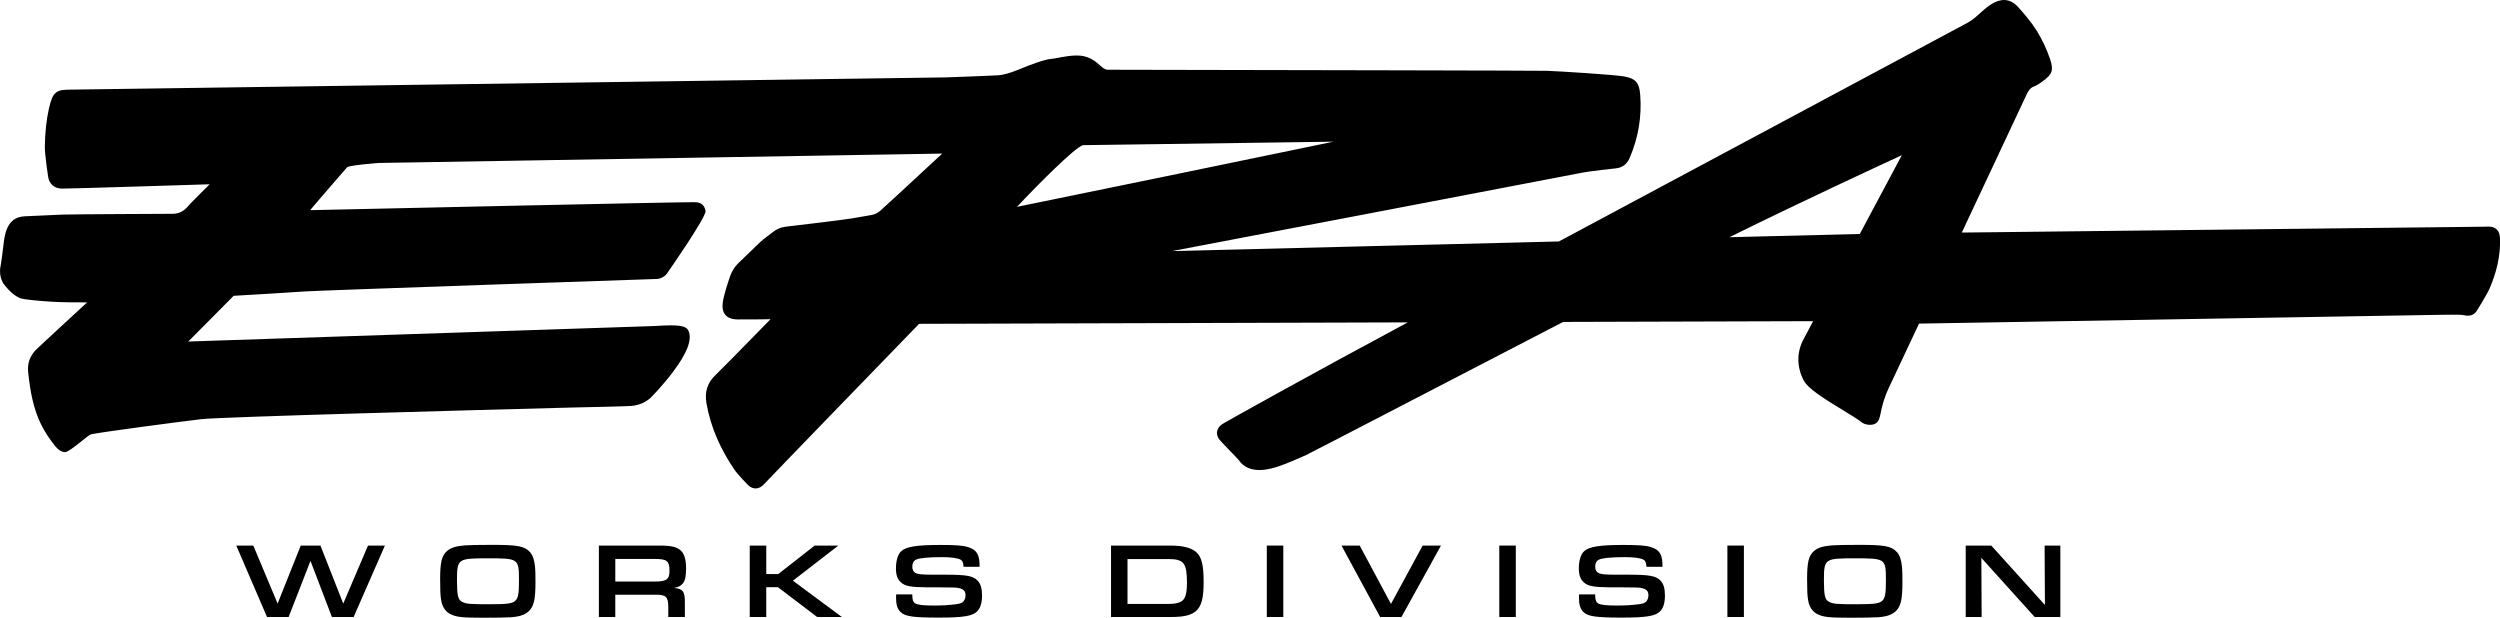
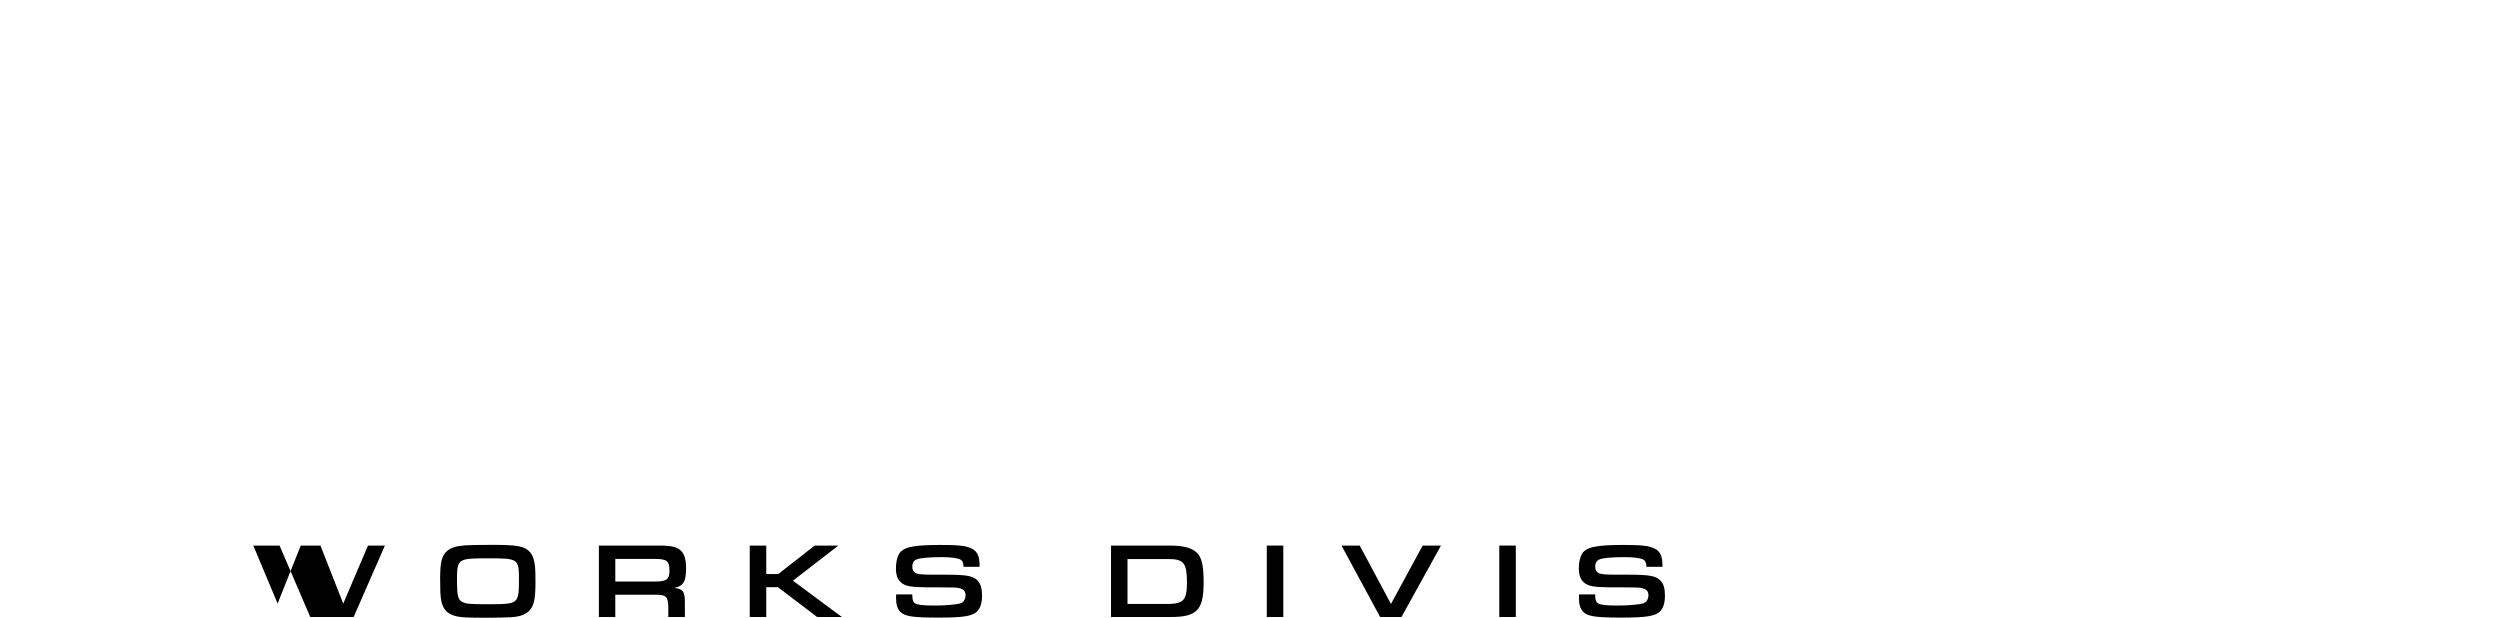
<svg xmlns="http://www.w3.org/2000/svg" viewBox="0 0 142.369 35.179" height="35.179" width="142.369" data-name="Layer 2" id="Layer_2">
  <g data-name="Layer 1" id="Layer_1-2">
    <g>
-       <path d="M142.166,13.053c-.171-.156-.399-.157-.601-.144l-29.845.335c2.332-4.956,3.564-7.581,3.663-7.804.12-.268.232-.439.451-.518.169-.061.311-.163.48-.285.567-.405.647-.644.43-1.28-.191-.559-.441-1.093-.745-1.586-.31-.504-.716-.972-1.072-1.37-.224-.251-.48-.385-.761-.399-.506-.022-.98.358-1.374.719-.207.19-.465.426-.73.568l-23.287,12.462-22.031.548s22.772-4.342,23.209-4.436c.559-.121,2.059-.274,2.059-.274.379-.04.639-.236.795-.599.247-.574.422-1.167.521-1.765.1-.599.126-1.216.077-1.835-.054-.685-.259-.917-.914-1.036-.546-.099-3.653-.294-4.381-.321-.412-.015-15.524-.043-22.06-.055-1.786-.003-2.932-.005-2.962-.006-.159-.001-.267-.09-.459-.26-.266-.236-.66-.565-1.331-.552-.585.006-1.248.191-1.415.192-.386.008-1.513.464-1.513.464-.479.198-1.075.445-1.538.473-.334.02-2.358.099-2.992.119L3.967,5.105c-.75.007-.963.112-1.177,1.061-.144.638-.222,1.341-.237,2.147-.01.49.187,1.75.187,1.75.062.417.367.677.795.678.569 0,8.022-.236,8.405-.247-.064.064-1.059,1.045-1.203,1.218-.269.323-.54.461-.906.463l-.001 0s-5.635.024-6.263.045c-.351.012-1.786.084-2.146.097-1.054.037-1.163,1.054-1.235,1.727,0,0-.119.984-.176,1.238,0,0-.081.535.239.941.226.287.577.655.961.778.146.047,1.012.142,1.815.186.531.03,1.343.035,1.935.034-.359.334-2.743,2.526-2.911,2.698-.347.354-.497.781-.446,1.268.065.618.137,1.086.234,1.516.125.557.291,1.041.508,1.48.19.385.447.781.786,1.209.176.223.359.339.559.356.263.023,1.303-.967,1.491-1.014.425-.105,5.132-.731,6.274-.862,1.168-.134,15.544-.516,20.956-.66,1.276-.034,3.44-.066,3.677-.108.399-.072.675-.2.952-.442.068-.059.707-.718,1.269-1.462.817-1.08,1.113-1.848.904-2.346-.131-.314-.551-.379-1.869-.29,0,0-22.33.744-26.623.885.318-.322,2.335-2.343,2.583-2.603.844-.044,3.403-.204,4.077-.25.854-.058,19.881-.708,19.984-.708.218.003.469-.112.612-.306.023-.031,2.268-3.243,2.202-3.575-.085-.434-.385-.491-.638-.492-.619-.018-18.237.376-21.879.454.514-.618,1.999-2.32,2.101-2.44s1.803-.248,1.803-.248c0,0,30.065-.499,32.089-.534-.164.152-.353.327-.556.515-1.142,1.06-2.707,2.512-2.974,2.744-.136.118-.316.207-.468.233-.411.069-.77.133-1.122.196-.464.083-3.474.438-3.79.475-.287.033-.554.15-.772.338-.116.1-.444.313-.72.575-.47.447-.929.892-1.206,1.163-.211.206-.374.464-.472.748-.162.471-.366,1.111-.414,1.483-.027.21-.04.515.163.737.227.247.6.251,1.002.234.487.004,1.066.004,1.554-.01-1.779,1.821-2.878,2.936-3.117,3.162-.486.46-.65.969-.529,1.652.116.658.314,1.315.59,1.954.254.589.584,1.188.982,1.779.21.312.784.89.784.89.165.167.33.203.441.202.002-0.0.004-0.0.006-0.0.166-.003.322-.081.462-.232.386-.417,6.945-7.189,8.841-9.142l13.752-.041,14.077-.042c-5.396,2.89-10.421,5.696-10.556,5.787-.311.209-.395.513-.223.813.095.167,1.08,1.137,1.138,1.224.622.925,1.872.509,2.285.373.49-.163,1.038-.407,1.567-.643.201-.089,11.675-6.048,14.638-7.58l14.234-.043c-.309.578-.519.975-.578,1.093-.366.727-.349,1.543.049,2.295.235.445,1.09.989,2.271,1.708.434.264.844.514,1.009.652.192.16.554.205.776.096.224-.11.276-.388.32-.617.093-.482.242-.955.434-1.368.059-.127,1.75-3.72,1.75-3.72l29.75-.502c.156.002,1.098-.023,1.264.02.462.122.673-.125.743-.237,0,0,.582-.923.745-1.303.199-.465.349-.926.446-1.37.106-.487.153-.972.138-1.442-.005-.159-.031-.388-.2-.542ZM108.304,8.838c-.533,1.011-1.505,2.829-2.393,4.486l-7.426.185c4.181-2.061,8.162-3.904,9.819-4.671ZM75.938,8.068c-2.554.529-6.348,1.313-9.868,2.039-3.466.715-6.666,1.372-8.155,1.672,1.12-1.197,3.298-3.388,3.756-3.513.002 0.0.003 0.0.005 0.0.214-.001,1.806-.023,4.39-.06.489-.007,7.534-.107,9.874-.138Z" />
      <g>
-         <path d="M14.425,31.069l1.384,3.304,1.317-3.304h1.122l1.299,3.304,1.409-3.304h.963l-1.78,4.067h-1.238l-1.22-3.196-1.244,3.196h-1.232l-1.749-4.067h.969Z" />
+         <path d="M14.425,31.069l1.384,3.304,1.317-3.304h1.122l1.299,3.304,1.409-3.304h.963l-1.78,4.067h-1.238h-1.232l-1.749-4.067h.969Z" />
        <path d="M30.171,31.428c.17.189.261.451.299.861.018.189.024.408.024.859,0,1.019-.098,1.409-.409,1.684-.225.195-.531.293-1.043.322-.195.014-.933.025-1.5.025-1.244,0-1.58-.037-1.927-.226-.268-.146-.446-.425-.501-.829-.036-.267-.049-.488-.049-1.151,0-.952.092-1.331.384-1.586.22-.195.506-.287,1.03-.33.208-.018.818-.029,1.561-.029,1.439,0,1.824.072,2.129.402ZM26.025,33.105c0,.794.06,1.05.286,1.165.225.123.421.14,1.585.14,1.049,0,1.311-.043,1.476-.226.14-.152.182-.414.182-1.103,0-1.274-.012-1.286-1.768-1.286-1.739,0-1.762.018-1.762,1.309Z" />
        <path d="M34.106,31.069h3.445c.714,0,1.037.084,1.257.322.177.195.262.513.262.976,0,.445-.056.697-.177.849-.123.152-.269.224-.513.267.513.043.628.201.622.849v.804h-.945v-.609c-.012-.556-.14-.665-.756-.66h-2.262v1.268h-.934v-4.067ZM37.271,33.118c.683,0,.854-.123.854-.611,0-.56-.14-.677-.835-.677h-2.25v1.288h2.231Z" />
        <path d="M42.697,31.069h.94v1.622h.683l2.073-1.622h1.347l-2.586,2,2.786,2.066h-1.408l-2.232-1.696h-.664v1.696h-.94v-4.067Z" />
        <path d="M51.953,33.85v.041c0,.263.049.404.165.47.146.086.463.123,1.061.123.506,0,.823-.02,1.263-.074.231-.031.347-.072.421-.158.08-.098.122-.221.122-.347,0-.238-.103-.353-.383-.416-.172-.035-.178-.035-1.287-.043h-.585c-.86-.006-1.195-.072-1.422-.279-.195-.172-.286-.427-.286-.786,0-.453.109-.823.304-.995.274-.256.897-.353,2.238-.353.817,0,1.256.029,1.537.115.506.146.683.421.683,1.05v.078h-.915c-.006-.238-.066-.359-.195-.42-.17-.08-.56-.129-1.012-.129-.768,0-1.304.049-1.488.14-.146.066-.22.207-.22.396,0,.178.055.293.171.359.14.08.372.105,1.013.105h.689c1.22,0,1.591.066,1.848.341.17.176.25.445.25.847,0,.427-.092.72-.293.915-.268.256-.793.341-2.165.341-1.463,0-1.921-.068-2.177-.312-.183-.176-.262-.42-.262-.804,0-.037,0-.129.006-.207h.921Z" />
        <path d="M63.27,31.069h3.379c.774,0,1.274.146,1.548.445.25.281.347.738.347,1.633,0,.909-.115,1.354-.426,1.641-.257.238-.689.347-1.372.347h-3.476v-4.067ZM66.538,34.393c.33,0,.555-.043.72-.135.238-.129.336-.439.336-1.067,0-1.128-.178-1.354-1.056-1.354h-2.329v2.556h2.329Z" />
        <path d="M72.141,31.069h.94v4.067h-.94v-4.067Z" />
        <path d="M77.432,31.069l1.78,3.323,1.805-3.323h1.043l-2.25,4.067h-1.214l-2.201-4.067h1.037Z" />
        <path d="M85.381,31.069h.94v4.067h-.94v-4.067Z" />
        <path d="M90.842,33.85v.041c0,.263.049.404.165.47.146.086.463.123,1.061.123.506,0,.823-.02,1.263-.074.232-.031.347-.072.421-.158.079-.098.122-.221.122-.347,0-.238-.103-.353-.384-.416-.17-.035-.177-.035-1.286-.043h-.585c-.861-.006-1.195-.072-1.421-.279-.195-.172-.287-.427-.287-.786,0-.453.109-.823.304-.995.275-.256.897-.353,2.238-.353.818,0,1.257.029,1.537.115.506.146.683.421.683,1.05v.078h-.914c-.007-.238-.067-.359-.195-.42-.172-.08-.562-.129-1.013-.129-.769,0-1.305.049-1.488.14-.146.066-.22.207-.22.396,0,.178.055.293.171.359.14.08.372.105,1.012.105h.69c1.22,0,1.591.066,1.847.341.172.176.251.445.251.847,0,.427-.092.72-.293.915-.268.256-.793.341-2.165.341-1.463,0-1.921-.068-2.177-.312-.183-.176-.262-.42-.262-.804,0-.037,0-.129.006-.207h.921Z" />
-         <path d="M98.371,31.069h.94v4.067h-.94v-4.067Z" />
-         <path d="M108.016,31.428c.17.189.261.451.299.861.018.189.024.408.024.859,0,1.019-.098,1.409-.409,1.684-.225.195-.531.293-1.043.322-.195.014-.933.025-1.5.025-1.244,0-1.58-.037-1.927-.226-.268-.146-.446-.425-.501-.829-.036-.267-.049-.488-.049-1.151,0-.952.092-1.331.384-1.586.22-.195.506-.287,1.03-.33.208-.018.818-.029,1.561-.029,1.439,0,1.824.072,2.129.402ZM103.869,33.105c0,.794.06,1.05.286,1.165.225.123.421.14,1.585.14,1.049,0,1.311-.043,1.476-.226.14-.152.182-.414.182-1.103,0-1.274-.012-1.286-1.768-1.286-1.739,0-1.762.018-1.762,1.309Z" />
-         <path d="M111.941,31.069h1.458l3.055,3.384-.018-3.384h.896v4.067h-1.463l-3.036-3.366.018,3.366h-.908v-4.067Z" />
      </g>
    </g>
  </g>
</svg>